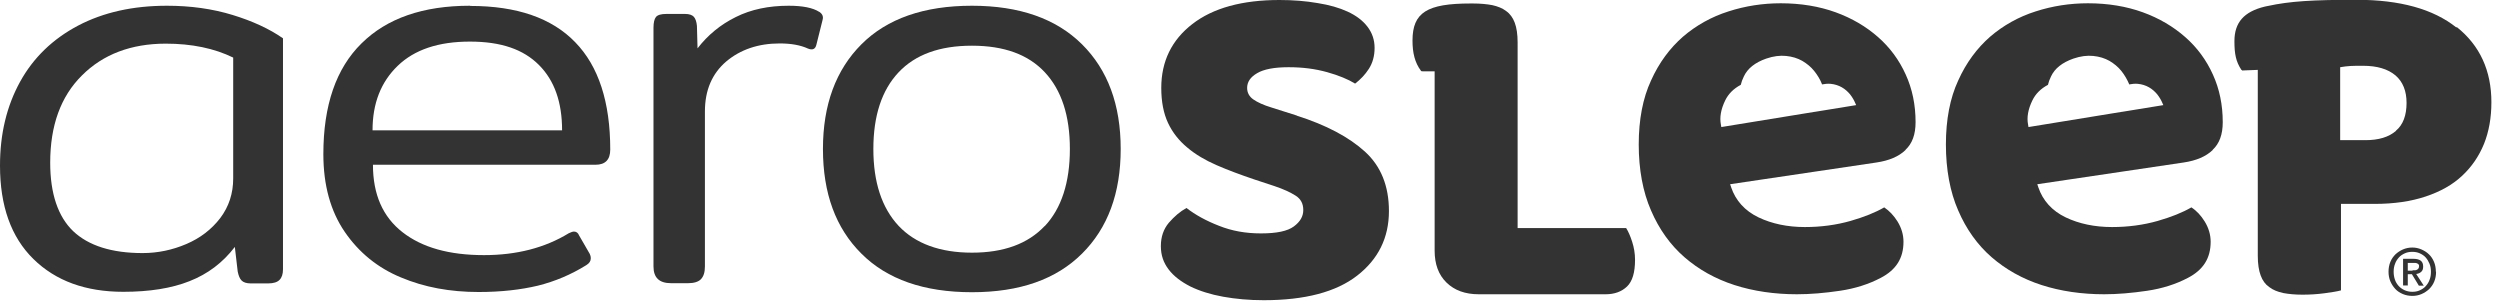
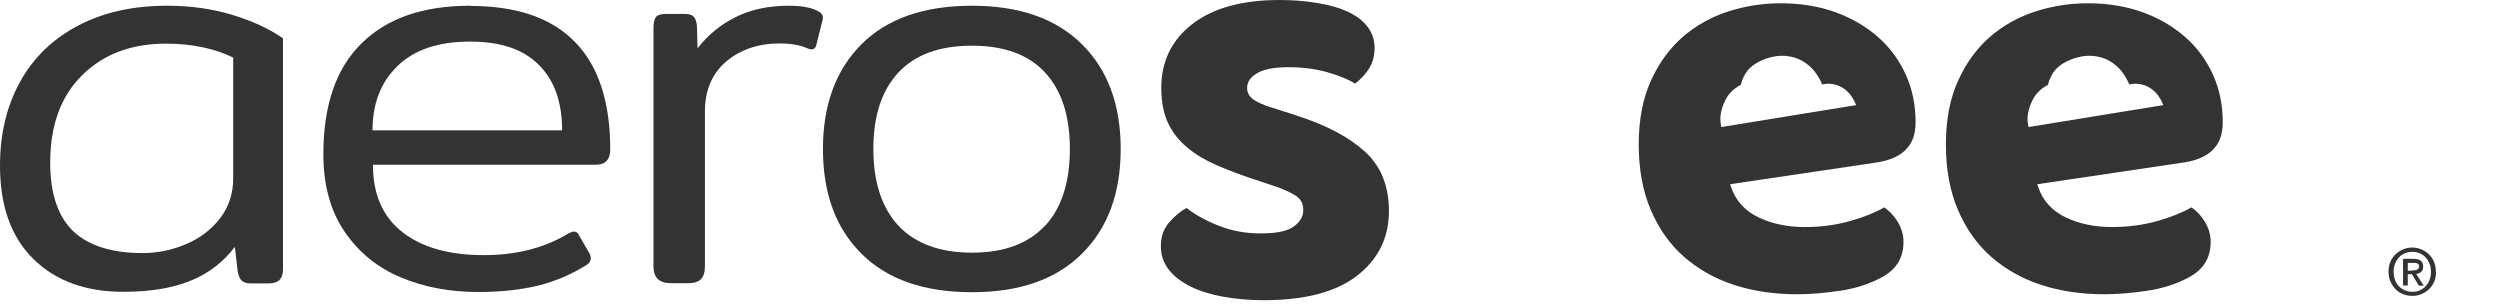
<svg xmlns="http://www.w3.org/2000/svg" viewBox="0 0 122 15" fill="none">
  <path d="M88.54 5.46L84 6.2L83.98 6.08C83.91 5.73 83.98 5.33 84.19 4.9C84.34 4.59 84.59 4.33 84.95 4.14C84.98 4.01 85.03 3.87 85.1 3.73C85.28 3.34 85.65 3.05 86.19 2.86C86.54 2.74 86.86 2.7 87.16 2.73C87.46 2.76 87.72 2.84 87.95 2.97C88.17 3.1 88.37 3.26 88.53 3.46C88.69 3.66 88.82 3.87 88.91 4.1V4.12C89.06 4.09 89.2 4.08 89.33 4.09C89.54 4.11 89.72 4.17 89.88 4.26C90.04 4.35 90.17 4.47 90.28 4.6C90.39 4.74 90.48 4.89 90.54 5.04L90.58 5.13L88.55 5.46H88.54ZM92.99 7.31C93.32 7 93.48 6.56 93.48 5.96C93.48 5.12 93.32 4.34 93 3.64C92.68 2.93 92.23 2.32 91.65 1.81C91.07 1.3 90.38 0.89 89.58 0.6C88.78 0.31 87.88 0.16 86.9 0.16C86.03 0.16 85.17 0.29 84.34 0.56C83.52 0.82 82.77 1.24 82.13 1.79C81.49 2.35 80.96 3.06 80.57 3.93C80.17 4.79 79.97 5.84 79.97 7.05C79.97 8.26 80.17 9.36 80.57 10.27C80.96 11.18 81.51 11.95 82.2 12.55C82.89 13.15 83.71 13.61 84.64 13.91C85.57 14.21 86.6 14.36 87.69 14.36C88.34 14.36 89.05 14.3 89.79 14.19C90.53 14.08 91.19 13.87 91.78 13.56C92.53 13.17 92.89 12.6 92.89 11.8C92.89 11.45 92.79 11.12 92.6 10.81C92.42 10.52 92.2 10.29 91.95 10.12C91.52 10.37 90.97 10.59 90.31 10.78C89.61 10.98 88.86 11.08 88.08 11.08C87.23 11.08 86.47 10.92 85.82 10.61C85.15 10.29 84.7 9.79 84.48 9.14L84.43 8.99L91.57 7.93C92.18 7.84 92.66 7.64 92.99 7.32" fill="#333333" />
  <path d="M103.53 5.46L98.99 6.2L98.97 6.08C98.9 5.73 98.97 5.33 99.18 4.9C99.33 4.59 99.58 4.33 99.94 4.14C99.97 4.01 100.02 3.87 100.09 3.73C100.27 3.34 100.64 3.05 101.18 2.86C101.53 2.74 101.85 2.7 102.15 2.73C102.45 2.76 102.71 2.84 102.94 2.97C103.16 3.1 103.36 3.26 103.52 3.46C103.68 3.66 103.8 3.87 103.9 4.1V4.12C104.05 4.09 104.19 4.08 104.32 4.09C104.53 4.11 104.71 4.17 104.87 4.26C105.03 4.35 105.16 4.47 105.27 4.6C105.38 4.74 105.47 4.89 105.53 5.04L105.57 5.13L103.54 5.46H103.53ZM107.98 7.31C108.31 7 108.47 6.56 108.47 5.96C108.47 5.12 108.31 4.34 107.99 3.64C107.67 2.93 107.22 2.32 106.64 1.81C106.06 1.3 105.37 0.89 104.57 0.6C103.77 0.31 102.87 0.16 101.89 0.16C101.02 0.16 100.16 0.29 99.33 0.56C98.51 0.82 97.76 1.24 97.12 1.79C96.48 2.35 95.95 3.06 95.56 3.93C95.16 4.79 94.96 5.84 94.96 7.05C94.96 8.26 95.16 9.36 95.56 10.27C95.95 11.18 96.5 11.95 97.19 12.55C97.88 13.15 98.7 13.61 99.63 13.91C100.56 14.21 101.59 14.36 102.68 14.36C103.33 14.36 104.04 14.3 104.78 14.19C105.52 14.08 106.18 13.87 106.77 13.56C107.52 13.17 107.88 12.6 107.88 11.8C107.88 11.45 107.78 11.12 107.59 10.81C107.41 10.52 107.2 10.29 106.94 10.12C106.51 10.37 105.96 10.59 105.3 10.78C104.6 10.98 103.85 11.08 103.07 11.08C102.22 11.08 101.46 10.92 100.81 10.61C100.14 10.29 99.69 9.79 99.47 9.14L99.42 8.99L106.56 7.93C107.17 7.84 107.65 7.64 107.98 7.32" fill="#333333" />
  <path d="M63.29 5.64L62.06 5.25C61.66 5.13 61.36 4.99 61.16 4.85C60.96 4.71 60.86 4.52 60.86 4.29C60.86 4 61.02 3.76 61.35 3.57C61.67 3.38 62.18 3.28 62.88 3.28C63.58 3.28 64.18 3.36 64.76 3.52C65.33 3.68 65.79 3.87 66.13 4.08C66.39 3.88 66.62 3.64 66.8 3.36C66.98 3.08 67.08 2.74 67.08 2.34C67.08 1.94 66.96 1.6 66.73 1.3C66.5 1 66.18 0.76 65.77 0.57C65.36 0.38 64.87 0.24 64.3 0.15C63.72 0.05 63.1 0 62.44 0C60.62 0 59.2 0.39 58.19 1.17C57.18 1.95 56.67 2.99 56.67 4.29C56.67 4.96 56.78 5.53 57 6C57.22 6.47 57.54 6.87 57.94 7.2C58.34 7.54 58.82 7.82 59.37 8.06C59.92 8.3 60.54 8.53 61.22 8.76L62.19 9.08C62.64 9.23 62.98 9.39 63.23 9.55C63.48 9.71 63.6 9.94 63.6 10.25C63.6 10.56 63.45 10.82 63.14 11.05C62.83 11.28 62.3 11.39 61.54 11.39C60.78 11.39 60.12 11.27 59.49 11.02C58.87 10.78 58.34 10.49 57.9 10.15C57.59 10.32 57.31 10.56 57.04 10.87C56.78 11.18 56.65 11.56 56.65 12.01C56.65 12.46 56.78 12.82 57.03 13.15C57.28 13.48 57.64 13.75 58.09 13.98C58.54 14.2 59.08 14.37 59.69 14.48C60.3 14.59 60.96 14.65 61.67 14.65C63.68 14.65 65.2 14.25 66.23 13.45C67.26 12.65 67.78 11.6 67.78 10.3C67.78 9.08 67.39 8.11 66.61 7.4C65.83 6.69 64.72 6.1 63.27 5.64" fill="#333333" />
-   <path d="M79.36 11.13H74.06V2.07C74.06 1.67 74.01 1.35 73.92 1.11C73.83 0.87 73.69 0.67 73.5 0.54C73.32 0.4 73.09 0.31 72.82 0.25C72.55 0.2 72.24 0.17 71.88 0.17C71.87 0.17 71.85 0.17 71.84 0.17C71.81 0.17 71.79 0.17 71.76 0.17C69.64 0.17 68.93 0.61 68.93 1.98C68.93 2.57 69.04 3.05 69.34 3.45C69.34 3.48 69.42 3.48 69.42 3.48H70.01V12.23C70.01 12.89 70.2 13.41 70.59 13.79C70.98 14.17 71.5 14.36 72.16 14.36H78.36C78.79 14.36 79.14 14.23 79.4 13.98C79.66 13.73 79.79 13.3 79.79 12.68C79.79 12.37 79.74 12.08 79.65 11.8C79.56 11.52 79.46 11.29 79.35 11.12" fill="#333333" />
-   <path d="M116.92 6.39C116.57 6.69 116.08 6.84 115.43 6.84H114.2V3.28C114.37 3.25 114.54 3.23 114.7 3.22C114.86 3.21 115.07 3.21 115.31 3.21C116.01 3.21 116.53 3.37 116.9 3.68C117.26 3.99 117.44 4.44 117.44 5.02C117.44 5.63 117.27 6.09 116.92 6.38M119.87 1.34C118.74 0.44 117.12 -0.01 114.99 -0.01C112.86 -0.01 111.74 0.06 110.68 0.29C110.63 0.3 110.58 0.31 110.53 0.32C109.5 0.57 109.04 1.1 109.04 2.01C109.04 2.63 109.11 3 109.38 3.41C109.38 3.41 109.41 3.41 109.41 3.44L110.18 3.41V12.48C110.18 12.88 110.23 13.2 110.32 13.44C110.41 13.69 110.55 13.88 110.74 14.01C110.92 14.15 111.15 14.24 111.42 14.3C111.69 14.35 112 14.38 112.36 14.38C112.72 14.38 113.07 14.36 113.44 14.31C113.8 14.26 114.07 14.22 114.24 14.17V9.95H115.88C116.82 9.95 117.65 9.83 118.37 9.59C119.09 9.35 119.68 9.02 120.15 8.58C120.62 8.14 120.97 7.63 121.22 7.02C121.46 6.42 121.58 5.74 121.58 4.99C121.58 3.45 121.02 2.22 119.89 1.32" fill="#333333" />
  <path d="M11.38 8.71C11.38 9.44 11.17 10.08 10.75 10.64C10.32 11.2 9.77 11.62 9.09 11.91C8.41 12.2 7.7 12.35 6.96 12.35C5.45 12.35 4.32 11.99 3.57 11.28C2.83 10.57 2.45 9.45 2.45 7.94C2.45 6.13 2.96 4.71 4 3.68C5.03 2.65 6.4 2.13 8.09 2.13C9.36 2.13 10.46 2.36 11.38 2.81V8.7V8.71ZM8.15 0.28C6.49 0.28 5.05 0.6 3.81 1.25C2.58 1.9 1.63 2.81 0.98 3.99C0.33 5.17 0 6.53 0 8.08C0 10.05 0.54 11.57 1.63 12.64C2.72 13.71 4.18 14.24 6.02 14.24C7.29 14.24 8.37 14.07 9.25 13.72C10.14 13.37 10.87 12.82 11.46 12.05L11.6 13.25C11.64 13.45 11.7 13.6 11.79 13.69C11.88 13.78 12.03 13.83 12.23 13.83H13.09C13.35 13.83 13.53 13.77 13.64 13.66C13.75 13.55 13.81 13.38 13.81 13.14V1.87C13.15 1.41 12.33 1.03 11.35 0.73C10.37 0.43 9.3 0.28 8.15 0.28Z" fill="#333333" />
  <path d="M18.18 6.36C18.18 5.04 18.59 4 19.41 3.21C20.23 2.42 21.4 2.03 22.93 2.03C24.46 2.03 25.54 2.41 26.3 3.17C27.06 3.93 27.43 4.99 27.43 6.36H18.17H18.18ZM22.93 0.28C20.65 0.28 18.88 0.89 17.64 2.12C16.4 3.34 15.78 5.14 15.78 7.52C15.78 9.04 16.13 10.3 16.82 11.31C17.51 12.32 18.43 13.07 19.57 13.54C20.71 14.02 21.97 14.25 23.36 14.25C24.45 14.25 25.41 14.14 26.25 13.94C27.09 13.73 27.87 13.4 28.61 12.94C28.76 12.85 28.83 12.74 28.83 12.61C28.83 12.52 28.81 12.45 28.78 12.39L28.26 11.49C28.21 11.36 28.12 11.3 28.01 11.3C27.95 11.3 27.87 11.33 27.76 11.38C26.6 12.09 25.22 12.45 23.62 12.45C21.92 12.45 20.6 12.08 19.64 11.33C18.68 10.58 18.2 9.49 18.2 8.04H29.06C29.54 8.04 29.78 7.79 29.78 7.3C29.78 4.98 29.21 3.23 28.07 2.06C26.93 0.88 25.22 0.29 22.96 0.29" fill="#333333" />
  <path d="M39.98 0.58C39.67 0.38 39.17 0.28 38.49 0.28C37.51 0.28 36.65 0.46 35.91 0.83C35.16 1.2 34.54 1.71 34.04 2.36L34.01 1.26C33.99 1.06 33.94 0.91 33.86 0.82C33.78 0.73 33.63 0.68 33.43 0.68H32.52C32.26 0.68 32.09 0.73 32.01 0.83C31.93 0.93 31.89 1.11 31.89 1.36V13C31.89 13.55 32.17 13.82 32.75 13.82H33.58C33.87 13.82 34.09 13.75 34.21 13.62C34.34 13.48 34.4 13.28 34.4 13V5.44C34.4 4.4 34.75 3.59 35.44 3C36.13 2.42 37 2.12 38.05 2.12C38.6 2.12 39.06 2.2 39.43 2.37C39.65 2.46 39.79 2.4 39.84 2.18L40.14 0.98C40.19 0.81 40.14 0.68 39.97 0.57" fill="#333333" />
  <path d="M50.98 11.03C50.16 11.9 48.98 12.33 47.43 12.33C45.88 12.33 44.67 11.89 43.85 11.02C43.03 10.14 42.62 8.89 42.62 7.27C42.62 5.65 43.03 4.4 43.85 3.53C44.67 2.66 45.86 2.23 47.43 2.23C49 2.23 50.18 2.66 50.99 3.53C51.8 4.4 52.21 5.64 52.21 7.27C52.21 8.9 51.8 10.17 50.98 11.04M47.43 0.28C45.09 0.28 43.29 0.91 42.04 2.16C40.79 3.41 40.16 5.11 40.16 7.27C40.16 9.43 40.78 11.13 42.04 12.38C43.29 13.63 45.09 14.26 47.43 14.26C49.77 14.26 51.54 13.63 52.8 12.38C54.06 11.13 54.69 9.43 54.69 7.27C54.69 5.11 54.06 3.41 52.8 2.16C51.54 0.91 49.75 0.28 47.43 0.28Z" fill="#333333" />
  <path d="M117.73 13.19C117.73 13.19 117.81 13.19 117.85 13.19C117.89 13.19 117.92 13.18 117.95 13.16C117.98 13.15 118 13.13 118.02 13.1C118.04 13.07 118.05 13.04 118.05 12.99C118.05 12.95 118.05 12.92 118.02 12.9C118 12.88 117.98 12.86 117.95 12.85C117.92 12.84 117.89 12.83 117.86 12.83C117.83 12.83 117.79 12.83 117.76 12.83H117.5V13.21H117.74L117.73 13.19ZM117.49 13.93H117.27V12.63H117.77C117.93 12.63 118.05 12.66 118.13 12.72C118.21 12.78 118.25 12.87 118.25 13.01C118.25 13.13 118.22 13.21 118.15 13.27C118.08 13.33 118 13.36 117.91 13.37L118.28 13.94H118.04L117.7 13.38H117.5V13.94L117.49 13.93ZM118.63 13.26C118.63 13.12 118.61 12.99 118.56 12.87C118.51 12.75 118.45 12.65 118.37 12.56C118.29 12.47 118.19 12.41 118.08 12.36C117.97 12.31 117.85 12.29 117.72 12.29C117.59 12.29 117.47 12.31 117.36 12.36C117.25 12.41 117.15 12.47 117.07 12.56C116.99 12.65 116.92 12.75 116.88 12.87C116.83 12.99 116.81 13.12 116.81 13.26C116.81 13.4 116.83 13.52 116.87 13.64C116.91 13.76 116.97 13.86 117.05 13.95C117.13 14.04 117.23 14.11 117.34 14.16C117.45 14.21 117.58 14.24 117.72 14.24C117.85 14.24 117.97 14.22 118.08 14.17C118.19 14.12 118.29 14.06 118.37 13.97C118.45 13.88 118.52 13.78 118.56 13.66C118.61 13.54 118.63 13.41 118.63 13.26ZM118.88 13.26C118.88 13.44 118.85 13.6 118.79 13.74C118.73 13.89 118.64 14.01 118.54 14.11C118.43 14.21 118.31 14.29 118.17 14.35C118.03 14.41 117.88 14.44 117.73 14.44C117.56 14.44 117.4 14.41 117.26 14.35C117.12 14.29 116.99 14.21 116.89 14.1C116.79 13.99 116.71 13.87 116.65 13.73C116.59 13.59 116.56 13.43 116.56 13.26C116.56 13.09 116.59 12.92 116.65 12.78C116.71 12.63 116.8 12.51 116.9 12.41C117.01 12.31 117.13 12.23 117.27 12.17C117.41 12.11 117.56 12.08 117.72 12.08C117.88 12.08 118.02 12.11 118.16 12.17C118.3 12.23 118.43 12.31 118.53 12.41C118.64 12.51 118.72 12.64 118.78 12.78C118.84 12.92 118.87 13.09 118.87 13.26" fill="#333333" />
</svg>